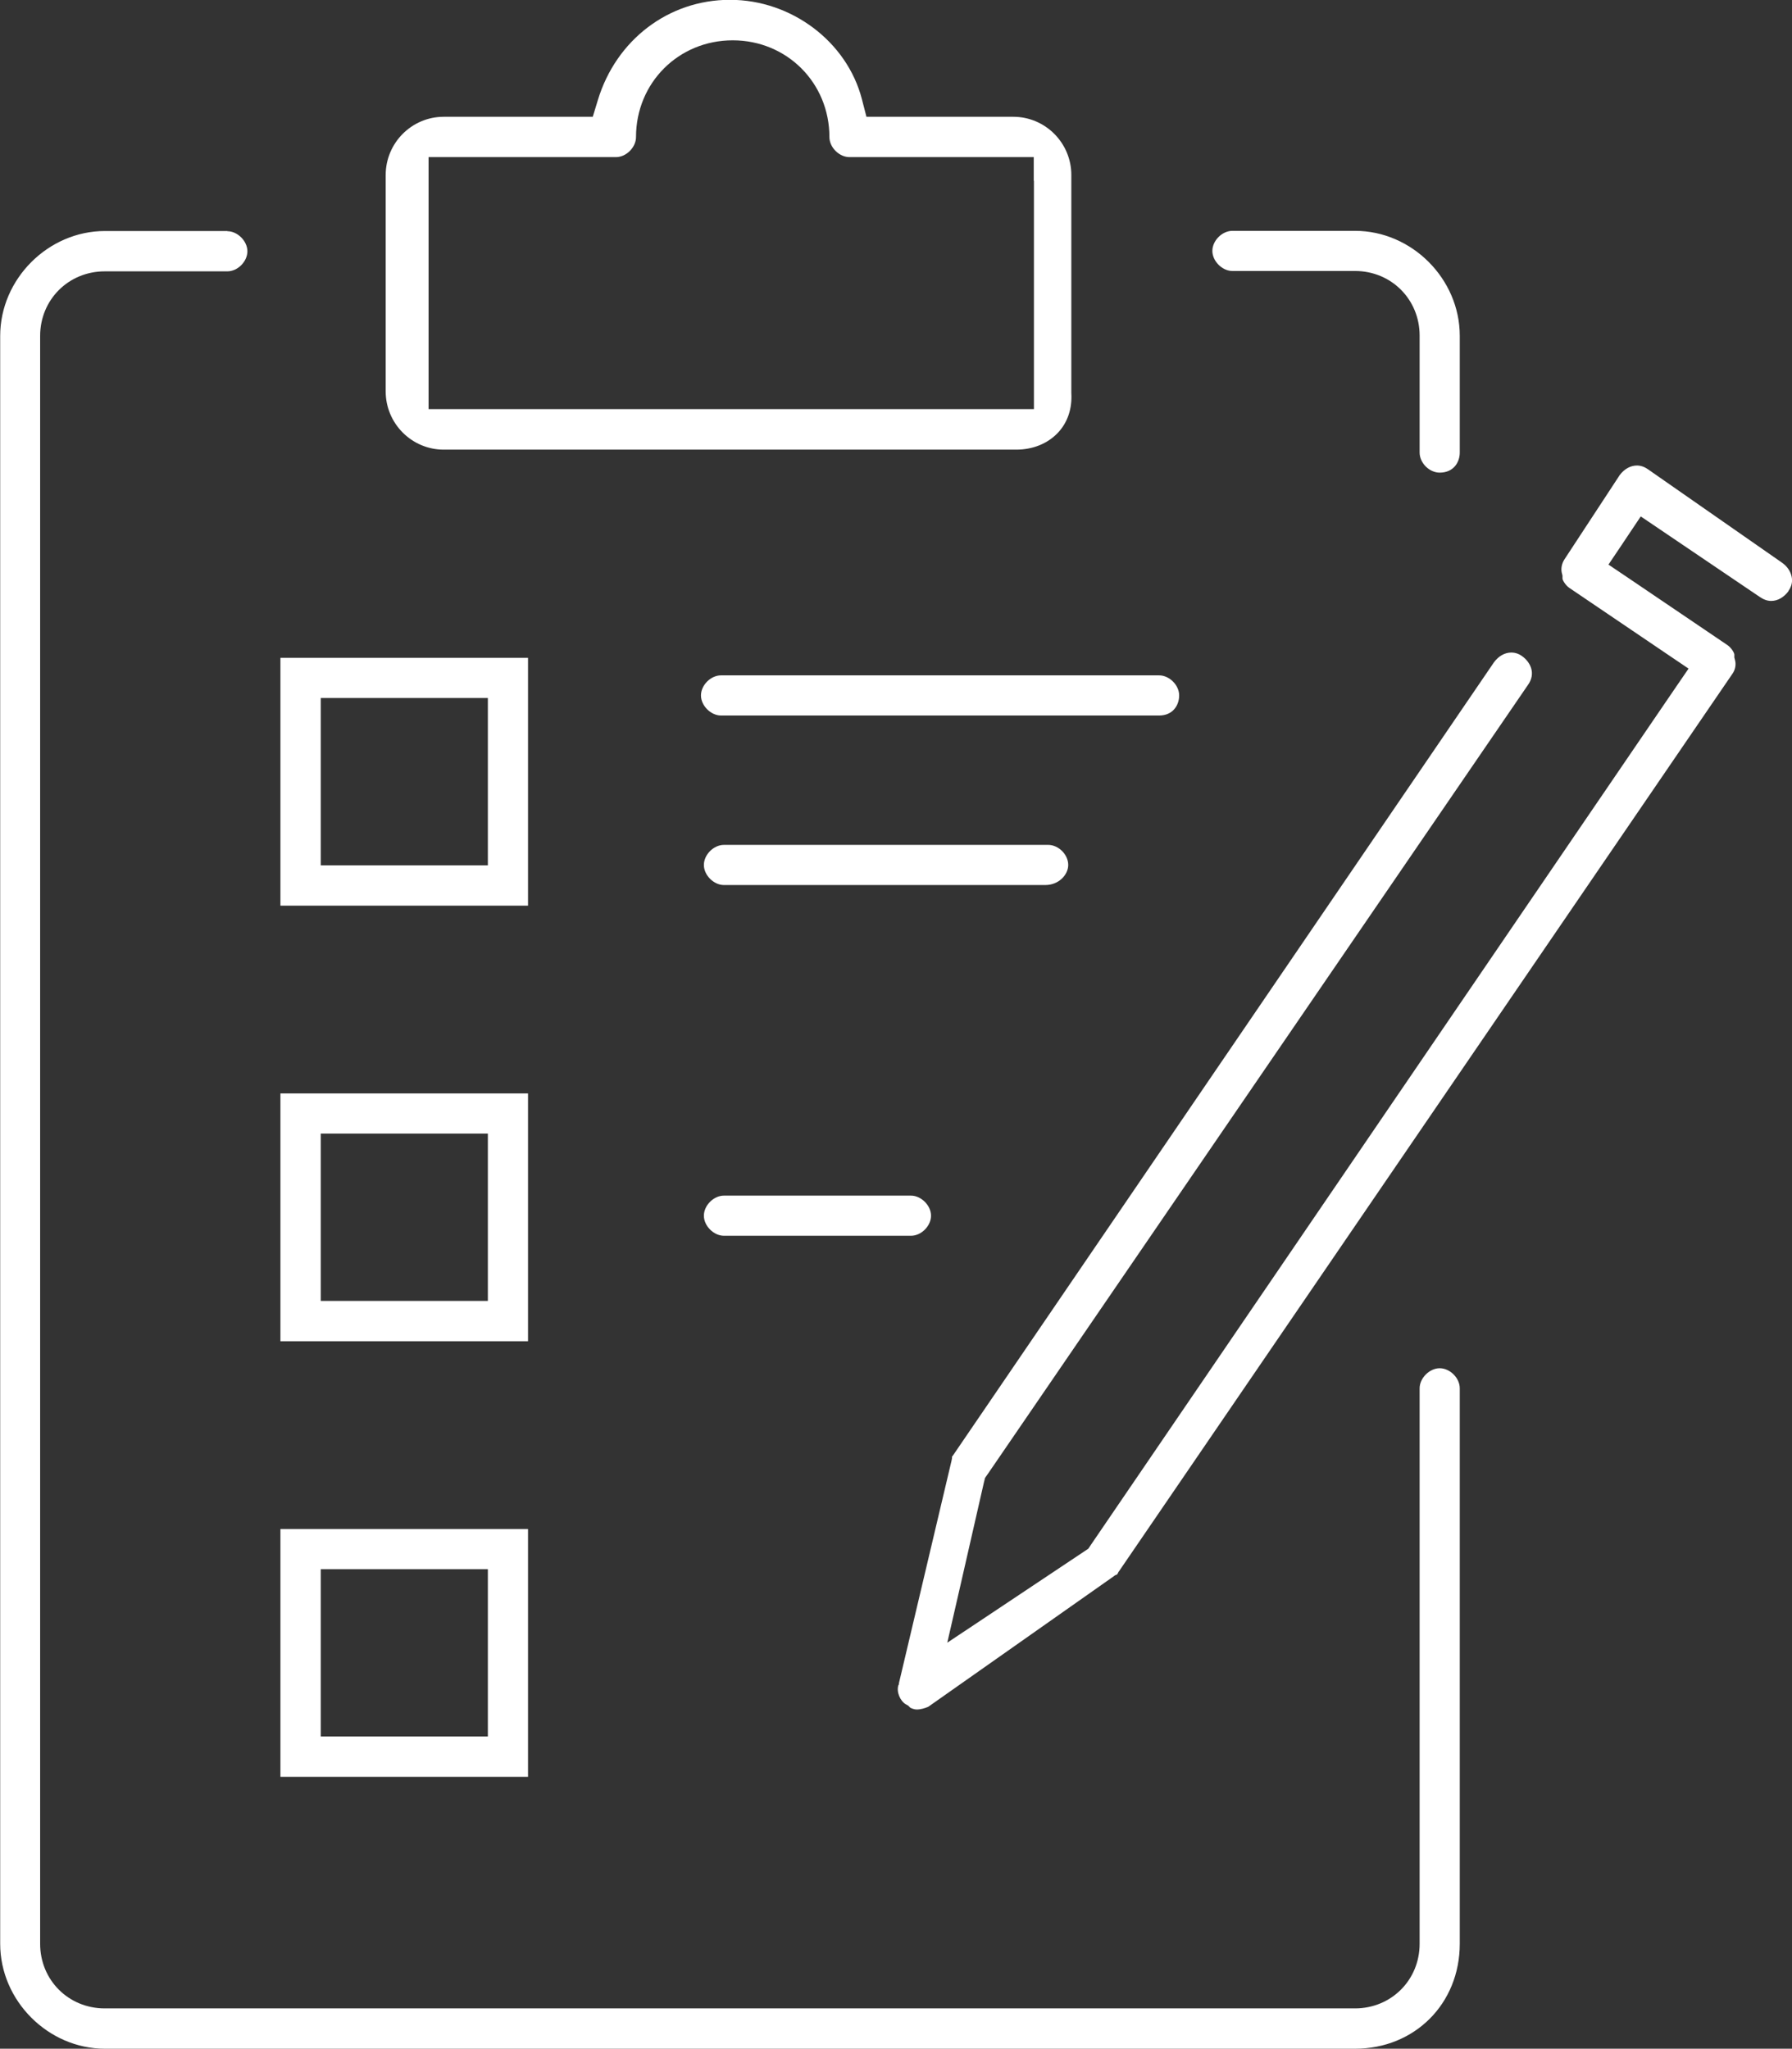
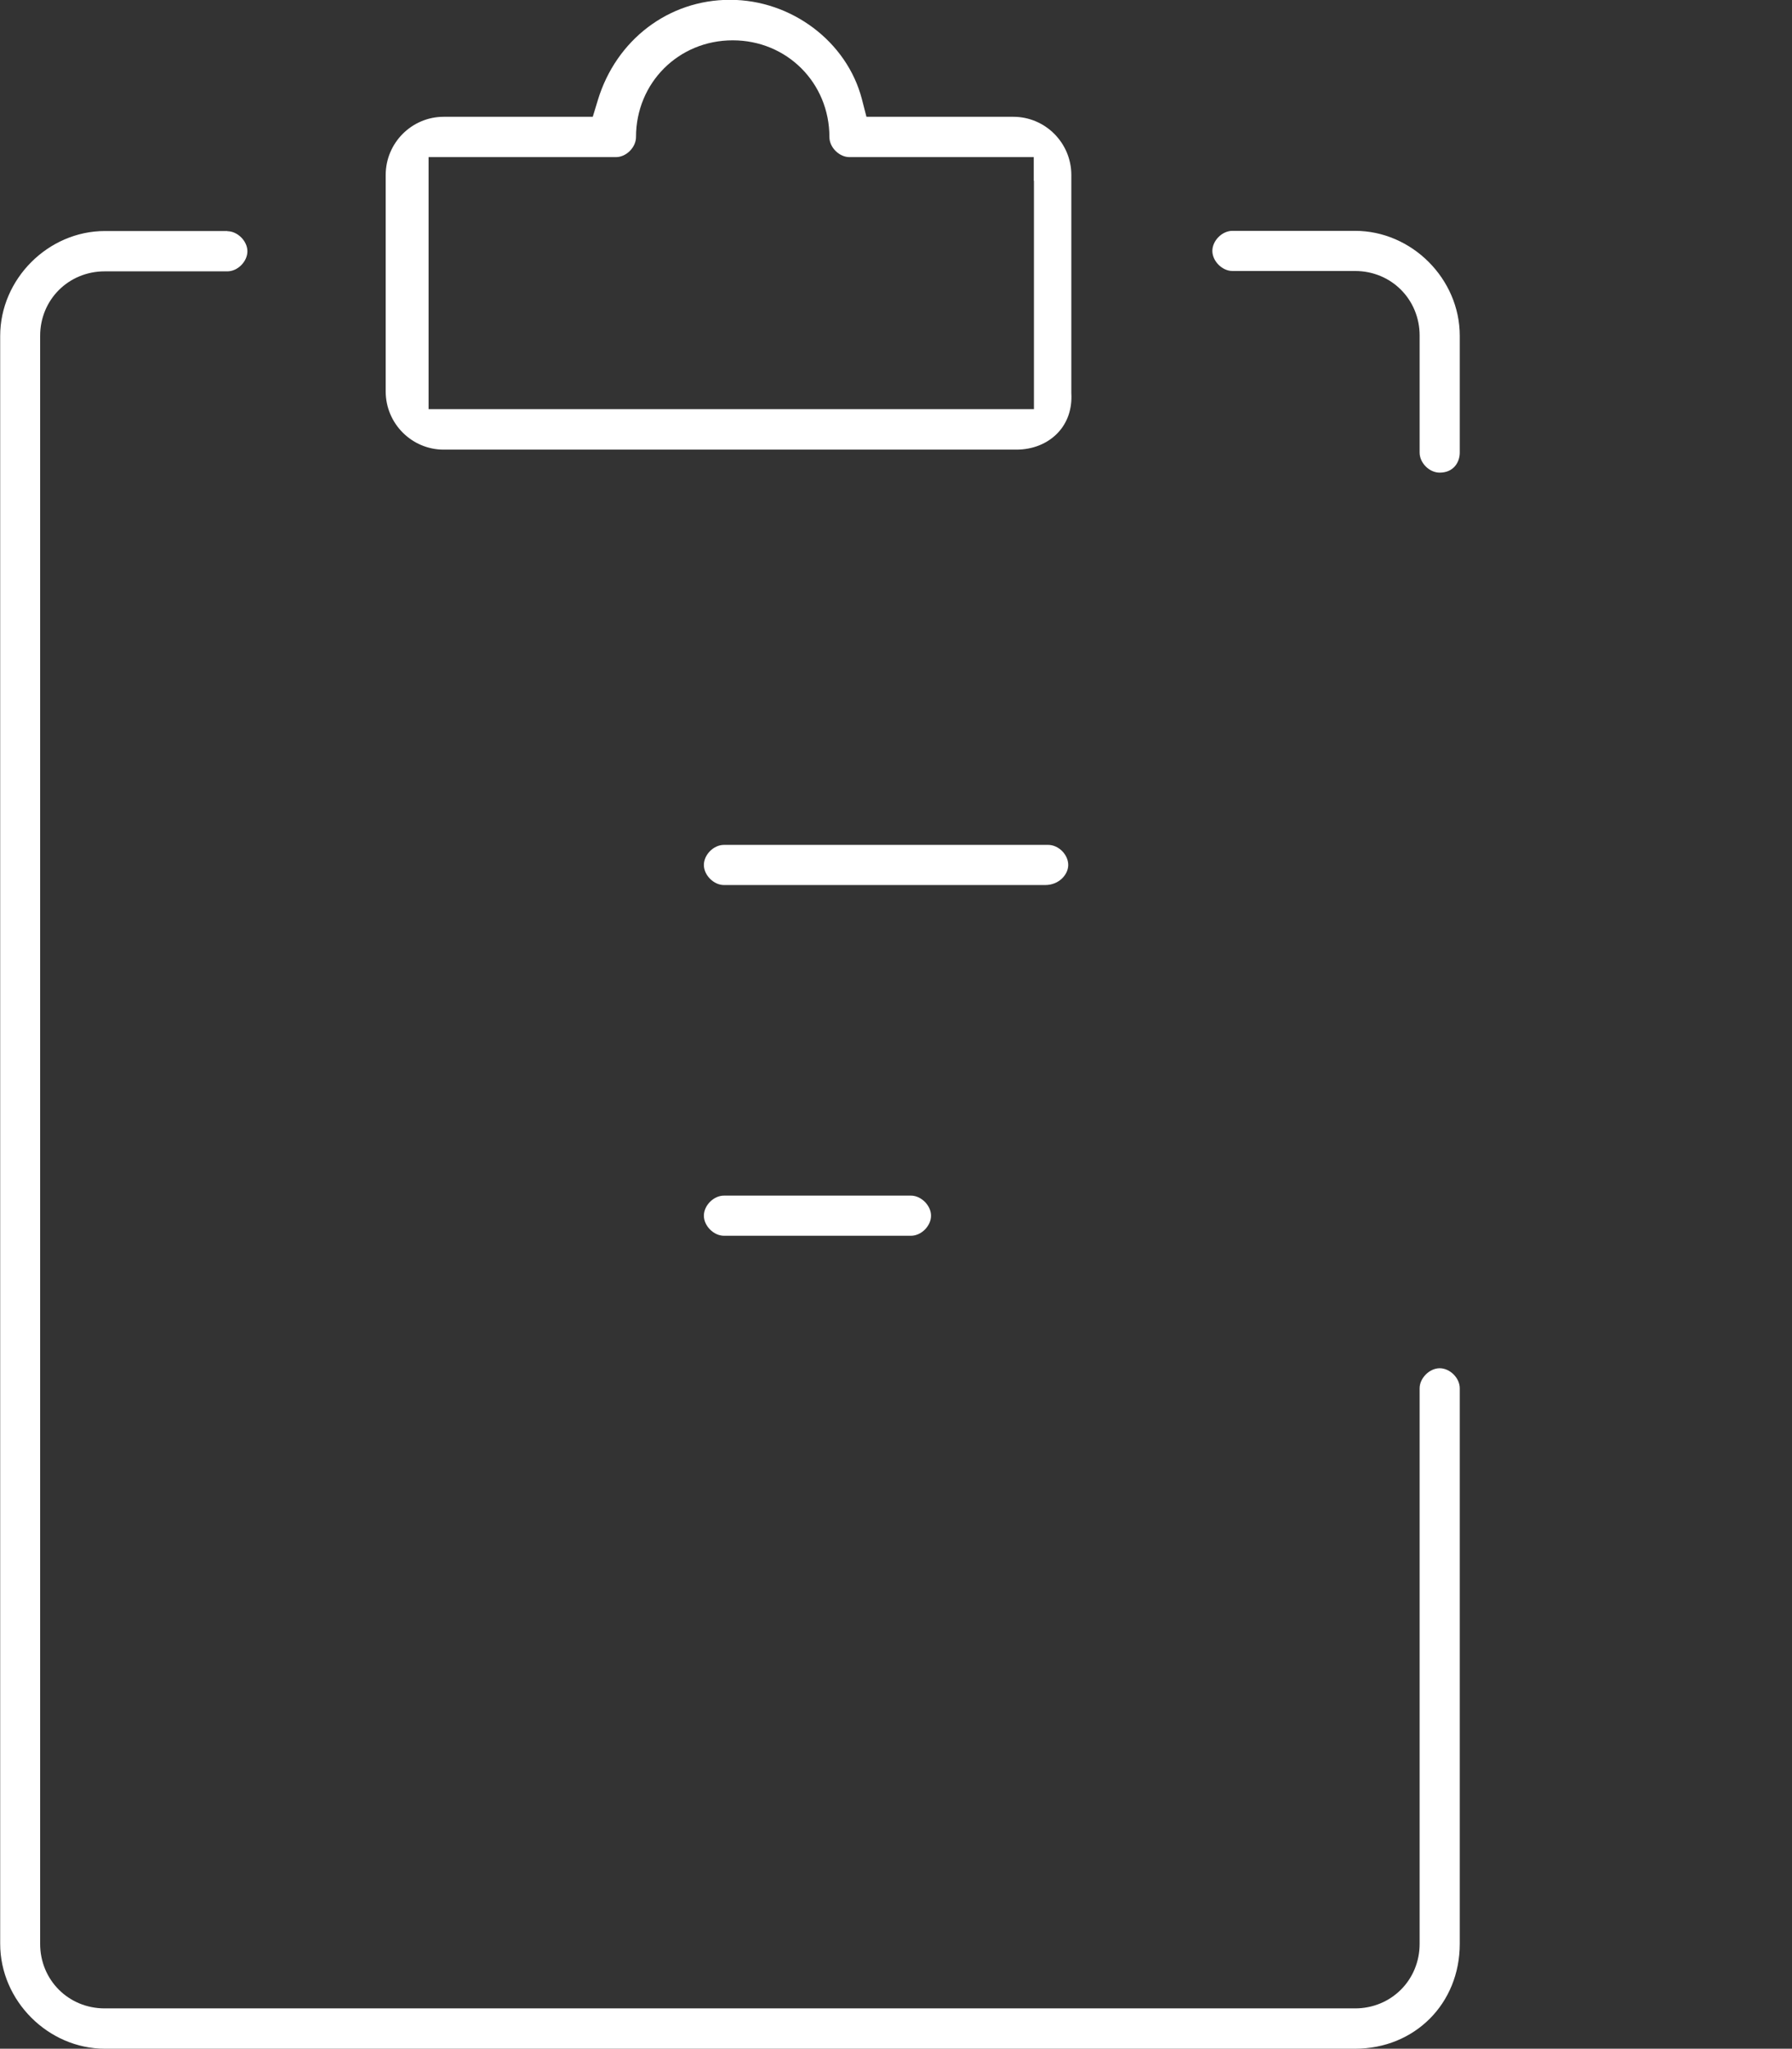
<svg xmlns="http://www.w3.org/2000/svg" id="Layer_1" data-name="Layer 1" viewBox="0 0 98.22 112.27">
  <rect x="0" y="0" width="98.22" height="112.27" fill="#333333" stroke="none" />
  <defs>
    <style>
      .cls-1 {
        fill: #fff;
      }
    </style>
  </defs>
  <path class="cls-1" d="M12.47,12.66h-6.72c-3.11,0-5.74,2.63-5.74,5.75v88.11c0,3.12,2.63,5.75,5.74,5.75h68.52c3.27,0,5.74-2.47,5.74-5.75v-30.44c0-.57-.54-1.1-1.1-1.1s-1.1.54-1.1,1.1v30.44c0,1.99-1.56,3.54-3.54,3.54H5.74c-1.99,0-3.54-1.56-3.54-3.54V18.41c0-1.99,1.56-3.54,3.54-3.54h6.72c.57,0,1.1-.54,1.1-1.1s-.54-1.1-1.1-1.1Z" />
  <path class="cls-1" d="M80.01,24.81v-6.41c0-3.12-2.63-5.75-5.74-5.75h-6.72c-.57,0-1.1.54-1.1,1.1s.54,1.1,1.1,1.1h6.72c1.99,0,3.54,1.56,3.54,3.54v6.41c0,.57.53,1.1,1.1,1.1.76,0,1.1-.57,1.1-1.1Z" />
  <path class="cls-1" d="M58.72,9.59c0-1.76-1.43-3.19-3.18-3.19h-8.05l-.25-.97c-.82-3.15-3.86-5.44-7.23-5.44s-6.24,2.2-7.24,5.49l-.28.92h-8.17c-1.75,0-3.18,1.43-3.18,3.19v11.86c0,1.76,1.43,3.19,3.18,3.19h31.38c.91,0,1.72-.33,2.28-.92.54-.57.79-1.33.74-2.18v-.04s0-.04,0-.04v-11.86ZM56.67,9.91v12.51H23.49v-13.81h10.27c.57,0,1.1-.54,1.1-1.1,0-2.97,2.33-5.3,5.3-5.3s5.3,2.33,5.3,5.3c0,.57.54,1.1,1.1,1.1h10.1v1.3Z" />
-   <path class="cls-1" d="M15.37,59.92v13.58h13.57v-13.58h-13.57ZM26.74,63.42v7.87h-9.16v-9.17h9.16v1.3Z" />
  <path class="cls-1" d="M49.93,65.52h-10.25c-.57,0-1.1.54-1.1,1.1s.54,1.1,1.1,1.1h10.25c.57,0,1.1-.54,1.1-1.1s-.54-1.1-1.1-1.1Z" />
-   <path class="cls-1" d="M15.37,83.79v13.58h13.57v-13.58h-13.57ZM26.74,87.29v7.87h-9.16v-9.17h9.16v1.3Z" />
-   <path class="cls-1" d="M15.37,36.05v13.58h13.57v-13.58h-13.57ZM26.74,39.55v7.87h-9.16v-9.17h9.16v1.3Z" />
-   <path class="cls-1" d="M39.52,37.01c-.57,0-1.1.54-1.1,1.1s.54,1.1,1.1,1.1h24.01c.76,0,1.1-.57,1.1-1.1,0-.57-.54-1.1-1.1-1.1h-24.01Z" />
  <path class="cls-1" d="M57.45,46.3h-17.77c-.57,0-1.1.54-1.1,1.1s.54,1.1,1.1,1.1h17.61c.75,0,1.26-.57,1.26-1.1,0-.57-.53-1.1-1.1-1.1Z" />
-   <path class="cls-1" d="M98.02,32.39c.18-.25.24-.52.18-.79-.06-.29-.24-.56-.52-.76l-7.35-5.12c-.2-.14-.4-.21-.61-.21-.35,0-.69.19-.94.52l-3.03,4.62c-.15.23-.2.5-.15.73l.04.16v.16c0,.09.16.37.38.52l5.45,3.69,1.08.73-.74,1.08-32.02,46.94-.14.21-.21.14-4.8,3.2-2.72,1.81.73-3.18,1.28-5.61.06-.24.14-.2,29.62-43.26c.44-.62.14-1.24-.32-1.57-.19-.14-.39-.2-.6-.2-.36,0-.7.2-.95.54l-29.6,43.39-.07.1-.03.03v.09l-.03.15-2.88,12.18v.06s-.03.05-.03.05c-.12.38.11.87.4,1.04l.14.08.11.11s.17.1.36.1c.21,0,.45-.07.63-.15l10.15-7.14.08-.06.09-.04s.03-.01.04-.02c0-.01.01-.03.02-.04l.04-.08.05-.07,33.62-49.18c.14-.21.19-.48.13-.71l-.04-.16v-.16c0-.09-.16-.37-.38-.52l-5.45-3.69-1.07-.72.72-1.07.32-.48.73-1.09,1.08.73,5.44,3.68c.22.15.42.22.63.22.36,0,.7-.2.95-.54Z" />
</svg>